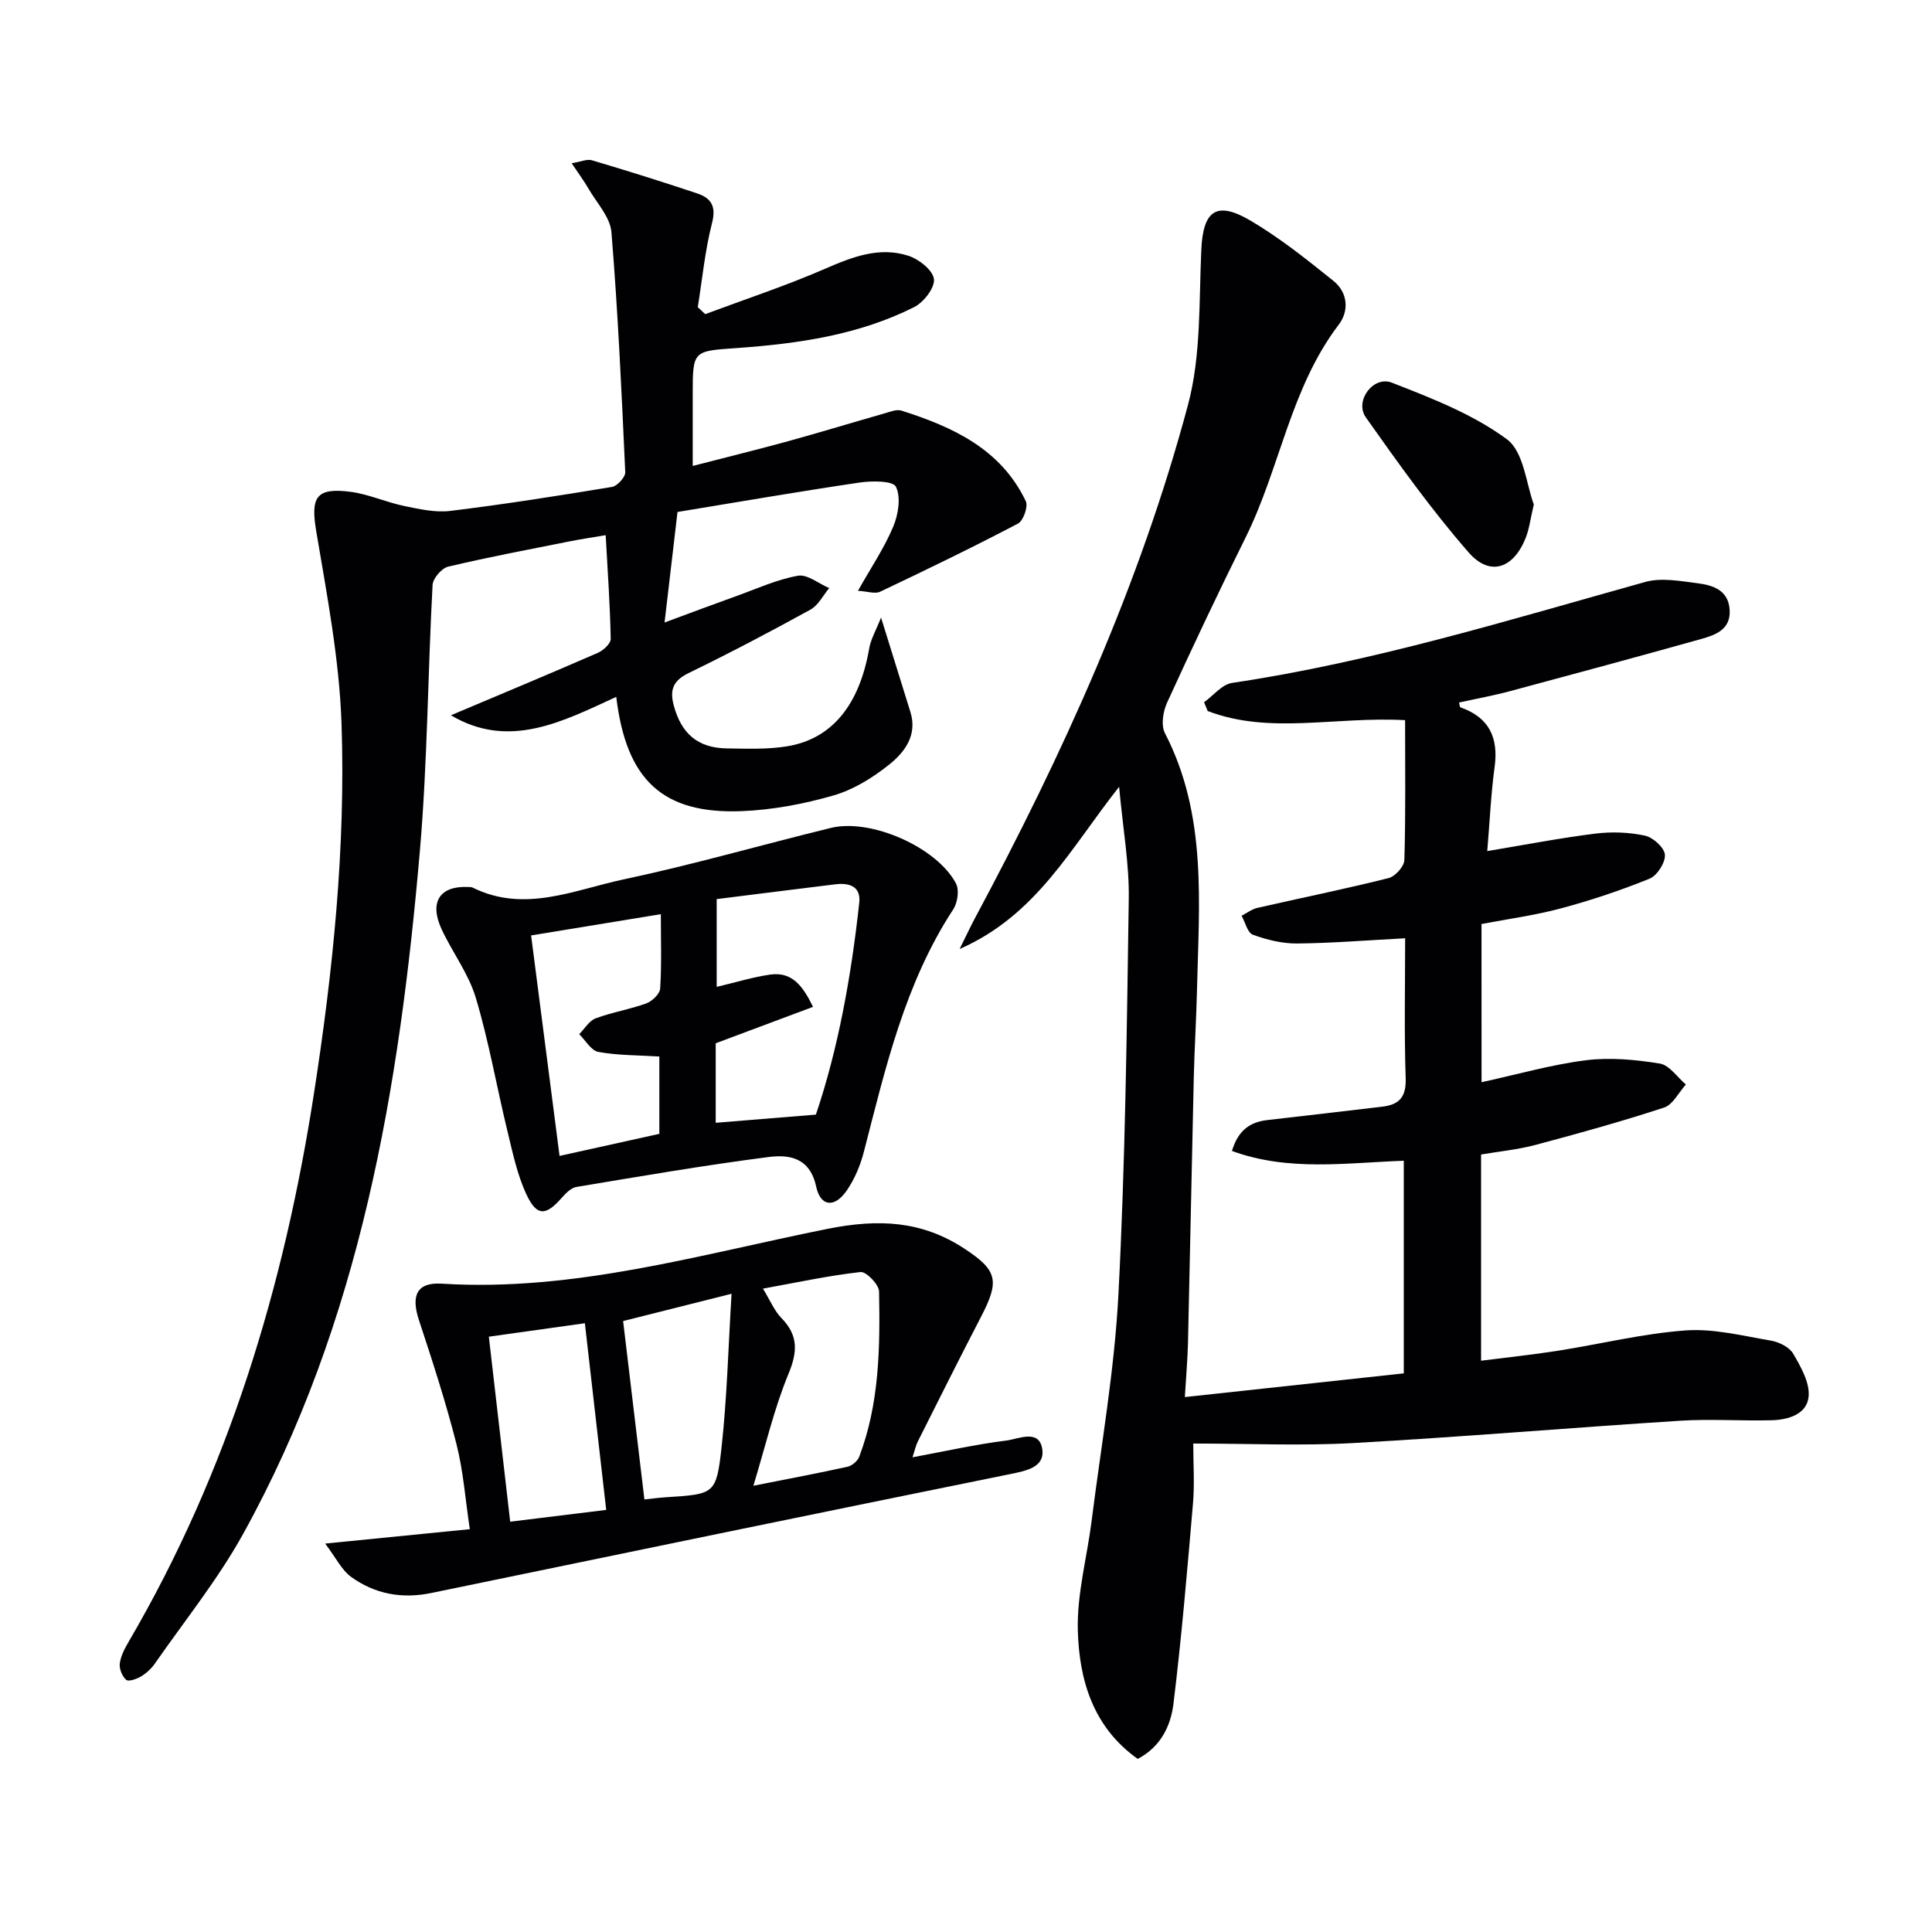
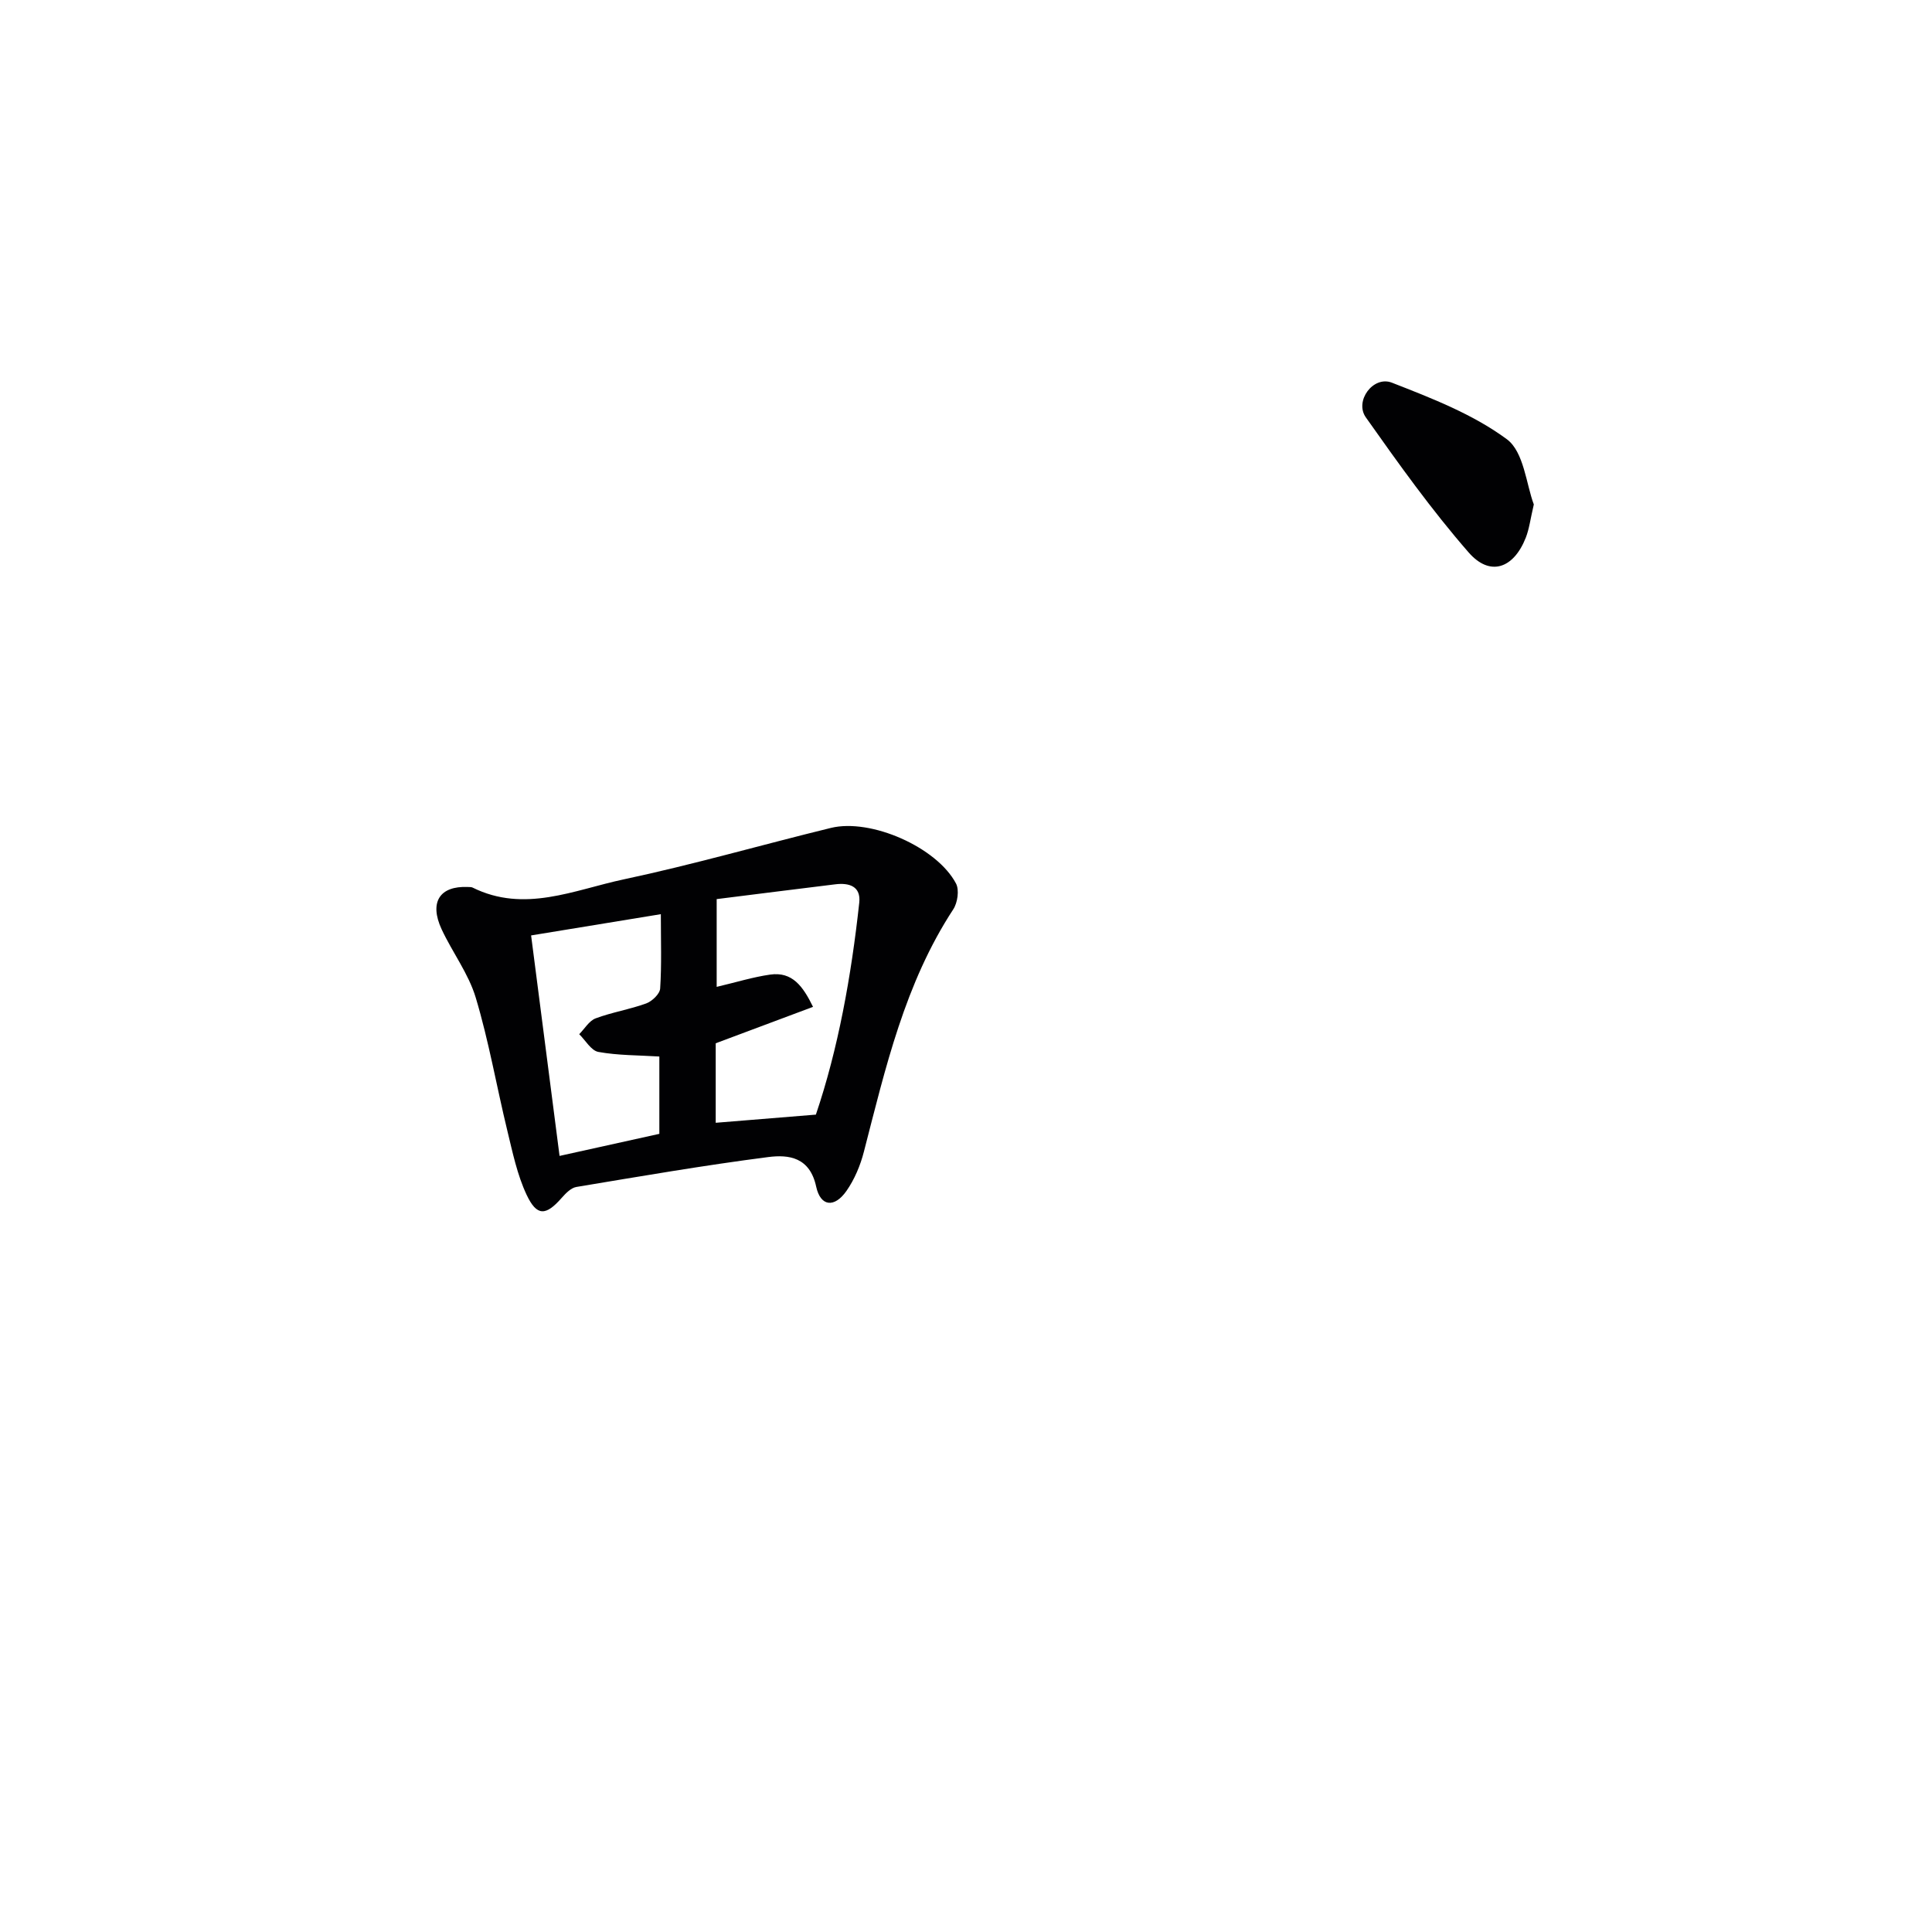
<svg xmlns="http://www.w3.org/2000/svg" enable-background="new 0 0 400 400" viewBox="0 0 400 400">
  <g fill="#010103">
-     <path d="m306.74 224.06c7.45-1.62 14.47-3.65 21.64-4.55 5-.63 10.25-.12 15.27.69 1.98.32 3.61 2.83 5.39 4.34-1.49 1.64-2.68 4.17-4.51 4.77-8.78 2.88-17.71 5.36-26.65 7.74-3.65.97-7.46 1.33-11.24 1.98v42.69c5.49-.7 10.68-1.24 15.83-2.05 8.85-1.39 17.63-3.57 26.53-4.22 5.81-.42 11.8 1.12 17.65 2.11 1.69.29 3.83 1.35 4.62 2.72 1.57 2.7 3.43 5.95 3.19 8.8-.31 3.72-4.19 4.88-7.67 4.97-6.33.16-12.69-.3-18.99.1-22.56 1.44-45.1 3.36-67.67 4.62-10.72.6-21.51.1-33.08.1 0 4.21.29 8.3-.05 12.34-1.19 13.87-2.36 27.75-4.05 41.56-.56 4.54-2.64 8.92-7.4 11.39-9.27-6.58-12.12-16.36-12.4-26.61-.2-7.51 1.9-15.06 2.85-22.61 1.97-15.65 4.75-31.27 5.56-46.98 1.41-27.25 1.74-54.56 2.14-81.85.11-7.22-1.2-14.46-2-23.21-10.07 12.74-17.09 26.59-33.02 33.58 1.4-2.82 2.18-4.51 3.05-6.15 18.26-34.06 34.25-69.13 44.24-106.54 2.73-10.23 2.25-21.38 2.75-32.13.37-8 3.08-10.15 10.14-6.01 6.09 3.58 11.69 8.07 17.22 12.51 2.97 2.39 3.28 6.17 1.09 9.06-10.02 13.16-12.15 29.7-19.29 44.08-5.62 11.3-11.01 22.72-16.26 34.2-.84 1.83-1.27 4.68-.43 6.3 8.79 17 7.04 35.23 6.63 53.32-.14 5.98-.52 11.96-.66 17.95-.43 18.31-.77 36.62-1.2 54.93-.08 3.43-.39 6.85-.65 11.25 15.54-1.68 30.31-3.28 45.33-4.91 0-14.7 0-29.1 0-44.02-11.93.42-23.85 2.27-35.58-2.03 1.3-4.31 3.77-6 7.39-6.4 7.91-.89 15.81-1.84 23.71-2.76 3.5-.41 5-1.97 4.87-5.86-.32-9.61-.11-19.24-.11-29.01-7.83.41-15.1 1.01-22.37 1.08-3.06.03-6.25-.76-9.15-1.81-1.11-.4-1.58-2.57-2.34-3.93 1.08-.56 2.11-1.36 3.26-1.63 9.06-2.07 18.17-3.91 27.17-6.17 1.37-.34 3.23-2.42 3.27-3.74.28-9.6.15-19.21.15-28.96-14.59-.79-28.04 3.02-40.87-1.89-.25-.61-.5-1.21-.75-1.82 1.92-1.38 3.71-3.69 5.79-4 29.17-4.33 57.25-13.01 85.54-20.9 3.33-.93 7.23-.2 10.81.26 3.15.4 6.39 1.38 6.67 5.45.29 4.17-2.94 5.27-6 6.13-13.1 3.66-26.23 7.22-39.36 10.74-3.5.94-7.08 1.59-10.65 2.38.11.42.12.94.28 1 5.96 2.09 7.91 6.28 7.07 12.39-.76 5.56-1 11.2-1.52 17.37 7.81-1.3 15.06-2.71 22.38-3.62 3.37-.42 6.96-.29 10.27.42 1.68.36 4.02 2.48 4.13 3.95.12 1.62-1.6 4.32-3.17 4.96-5.96 2.42-12.1 4.47-18.31 6.14-5.41 1.45-11.01 2.2-16.49 3.25.01 11.01.01 21.75.01 32.75z" />
-     <path d="m182.41 127.86c2.36 7.6 4.22 13.57 6.08 19.55 1.48 4.76-1.15 8.28-4.32 10.83-3.42 2.75-7.44 5.25-11.61 6.45-6.16 1.78-12.65 3-19.05 3.25-16.28.62-23.86-6.42-25.92-23.66-11.11 5.12-22.21 10.95-34.23 3.81 10.25-4.33 20.35-8.54 30.38-12.91 1.15-.5 2.72-1.93 2.7-2.91-.13-6.94-.62-13.87-1.04-21.47-2.87.49-5.09.81-7.28 1.25-8.46 1.69-16.95 3.28-25.34 5.27-1.34.32-3.15 2.43-3.22 3.79-.99 18.28-1.05 36.62-2.61 54.84-4.24 49.24-12.27 97.66-36.64 141.68-5.21 9.4-12.06 17.89-18.22 26.76-.74 1.07-1.78 2.03-2.89 2.7-.9.54-2.6 1.13-3.08.7-.83-.73-1.46-2.29-1.32-3.38.2-1.57 1.03-3.12 1.85-4.53 20.6-35.21 32.15-73.46 38.36-113.54 3.93-25.36 6.56-50.86 5.7-76.49-.45-13.34-3.02-26.66-5.24-39.88-1.18-7.02-.06-9.09 7.15-8.14 3.74.5 7.31 2.15 11.03 2.92 3.14.65 6.46 1.41 9.57 1.03 11.21-1.37 22.37-3.13 33.5-4.97 1.09-.18 2.78-2.04 2.73-3.05-.75-16.58-1.51-33.17-2.86-49.7-.26-3.12-3.05-6.05-4.76-9.02-.89-1.55-1.97-2.99-3.47-5.24 1.87-.3 3.16-.92 4.18-.62 7.31 2.17 14.59 4.45 21.82 6.87 2.8.94 3.97 2.58 3.07 6.08-1.47 5.7-2.02 11.63-2.96 17.46.51.48 1.02.97 1.54 1.45 8.3-3.1 16.74-5.88 24.85-9.41 5.63-2.45 11.18-4.61 17.2-2.68 2.18.7 5.06 2.97 5.3 4.82.23 1.78-2.11 4.81-4.07 5.8-11.46 5.77-23.98 7.58-36.6 8.48-9.26.66-9.27.43-9.27 9.73v14.69c7.02-1.82 13.41-3.38 19.74-5.12 6.72-1.85 13.39-3.89 20.09-5.8 1.1-.32 2.41-.85 3.38-.54 10.66 3.39 20.58 7.95 25.75 18.75.53 1.1-.51 4.06-1.61 4.64-9.4 4.93-18.96 9.56-28.55 14.11-1.06.5-2.64-.08-4.59-.19 2.77-4.91 5.48-8.92 7.31-13.3 1.05-2.5 1.62-6.06.55-8.25-.61-1.25-5-1.24-7.55-.86-12.77 1.89-25.49 4.09-37.67 6.09-.9 7.65-1.71 14.63-2.68 22.88 5.5-2.03 10.2-3.8 14.92-5.49 4.2-1.51 8.35-3.42 12.69-4.19 1.94-.35 4.31 1.64 6.48 2.56-1.28 1.52-2.26 3.57-3.89 4.46-8.3 4.57-16.69 8.98-25.2 13.12-3.18 1.55-3.97 3.42-3.11 6.66 1.55 5.85 4.96 8.86 10.98 8.95 4.16.06 8.39.23 12.47-.43 9.35-1.52 15-8.61 17.02-20.22.34-1.99 1.44-3.84 2.46-6.44z" />
-     <path d="m188.92 301.72c6.81-1.26 13.08-2.68 19.43-3.47 2.53-.32 6.87-2.48 7.45 1.86.5 3.68-3.34 4.41-6.68 5.09-39.97 8.11-79.92 16.36-119.86 24.62-6.06 1.25-11.67.21-16.59-3.36-1.93-1.4-3.07-3.87-5.35-6.88 10.65-1.06 19.8-1.97 29.95-2.98-.92-6.07-1.33-11.98-2.77-17.64-2.2-8.65-4.96-17.16-7.76-25.64-1.67-5.06-.49-7.88 4.75-7.55 27.43 1.72 53.55-6.09 79.91-11.36 10.58-2.11 19.46-1.64 28.18 4.05 7.03 4.58 7.38 6.75 3.51 14.21-4.44 8.55-8.74 17.17-13.07 25.78-.42.85-.61 1.8-1.1 3.27zm-32.94 5.89c7.55-1.5 13.55-2.62 19.5-3.94.93-.21 2.07-1.18 2.41-2.06 4.2-11.05 4.33-22.66 4.11-34.24-.03-1.43-2.66-4.14-3.83-4.01-6.62.74-13.16 2.16-20.21 3.44 1.52 2.48 2.36 4.59 3.83 6.09 3.53 3.62 3.34 7 1.44 11.6-2.93 7.08-4.68 14.67-7.25 23.12zm-30.47 5c-1.51-13.18-2.93-25.62-4.42-38.65-6.32.89-12.93 1.81-19.88 2.79 1.49 12.94 2.93 25.38 4.42 38.3 6.9-.85 13.4-1.65 19.88-2.44zm25.95-44.75c-8.5 2.14-15.97 4.02-22.45 5.65 1.51 12.63 2.94 24.66 4.41 36.94 1.02-.11 2.79-.35 4.58-.47 9.92-.64 10.32-.59 11.4-10.42 1.13-10.32 1.39-20.73 2.06-31.7z" />
    <path d="m96.85 183.64c.33.03.71-.02.99.12 10.73 5.33 21.04.48 31.27-1.69 14.41-3.06 28.6-7.16 42.92-10.66 8.27-2.02 21.93 3.99 25.9 11.51.71 1.34.33 3.98-.57 5.35-10.03 15.33-14.02 32.83-18.5 50.18-.73 2.84-1.94 5.73-3.61 8.12-2.48 3.54-5.37 3.27-6.27-.89-1.31-6.08-5.64-6.68-9.94-6.12-13.29 1.71-26.5 3.99-39.72 6.19-1.11.19-2.2 1.32-3.03 2.26-3.27 3.73-5.14 3.87-7.27-.66-1.94-4.13-2.89-8.76-3.98-13.24-2.23-9.18-3.83-18.53-6.54-27.55-1.49-4.98-4.84-9.38-7.07-14.17-2.6-5.61-.39-9 5.42-8.75zm72.07 47.13c4.59-13.54 7.32-28.61 8.98-43.89.37-3.41-2.12-4.15-4.99-3.79-8.19 1-16.38 2.04-24.53 3.06v18.17c4.01-.94 7.5-2.03 11.07-2.54 4.57-.65 6.78 2.38 8.88 6.68-6.92 2.59-13.49 5.05-20.15 7.54v16.46c6.53-.52 12.89-1.04 20.74-1.69zm-53.07 8.55c7.58-1.68 14.16-3.14 20.66-4.57 0-5.6 0-10.68 0-16.01-4.41-.27-8.59-.22-12.62-.95-1.5-.27-2.66-2.39-3.97-3.67 1.12-1.13 2.05-2.77 3.4-3.28 3.4-1.27 7.06-1.85 10.47-3.09 1.22-.45 2.82-1.97 2.89-3.09.32-4.94.14-9.9.14-15.39-9.21 1.51-17.8 2.92-26.86 4.4 1.96 15.24 3.88 30.12 5.89 45.65z" />
    <path d="m317.56 104.44c-.72 3.07-.95 5.08-1.67 6.9-2.52 6.38-7.41 8.1-11.82 3.04-7.69-8.81-14.53-18.4-21.29-27.97-2.39-3.39 1.53-8.69 5.4-7.18 8.25 3.22 16.79 6.53 23.8 11.71 3.54 2.62 4.02 9.39 5.58 13.5z" />
  </g>
</svg>